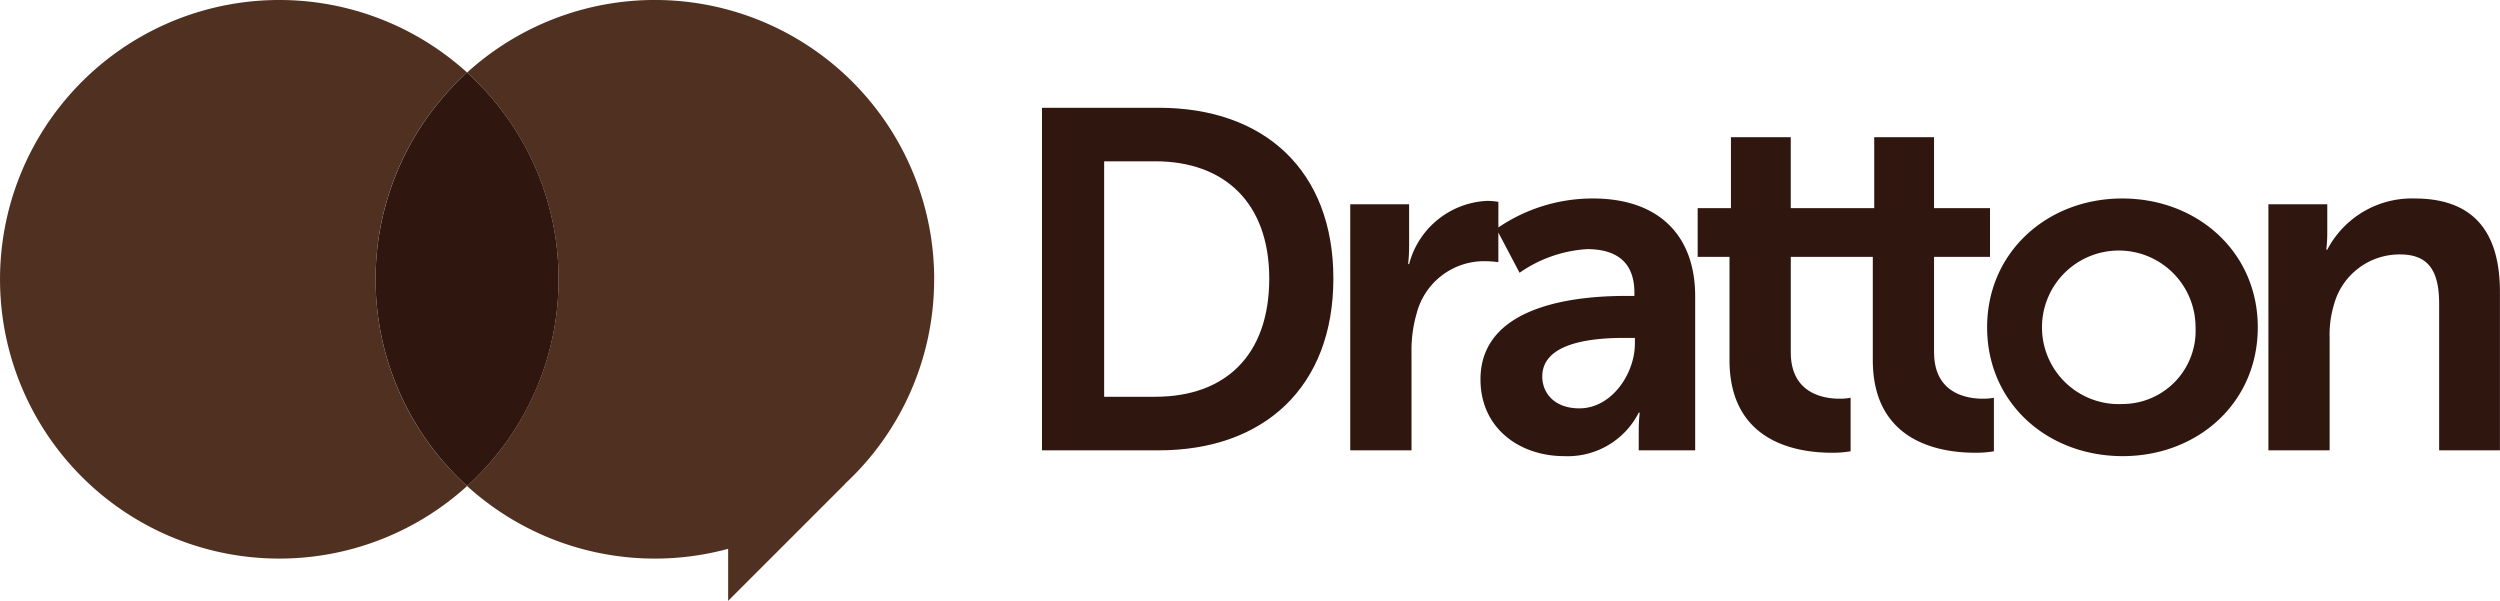
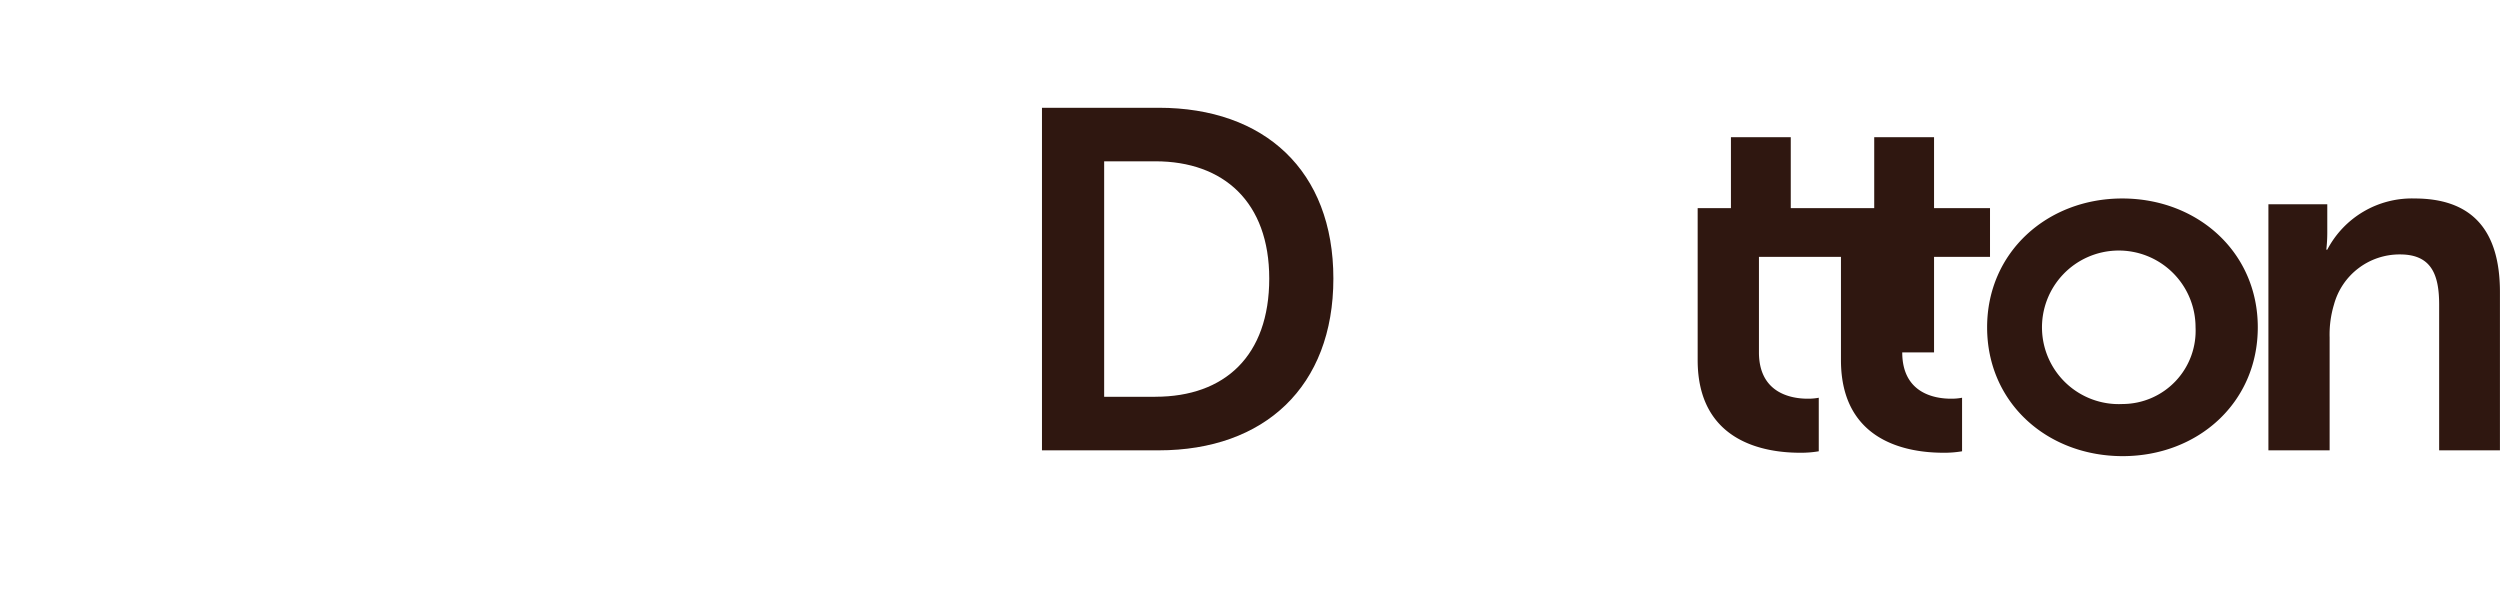
<svg xmlns="http://www.w3.org/2000/svg" id="Group_73" data-name="Group 73" width="195.348" height="46.95" viewBox="0 0 195.348 46.95">
  <defs>
    <clipPath id="clip-path">
      <rect id="Rectangle_20" data-name="Rectangle 20" width="195.348" height="46.95" fill="#2f1710" />
    </clipPath>
  </defs>
  <g id="Group_83" data-name="Group 83" clip-path="url(#clip-path)">
    <path id="Path_503" data-name="Path 503" d="M363.557,36.661h-9.123V63.428h9.123c8.256,0,13.647-4.976,13.647-13.422s-5.391-13.346-13.647-13.346m-.264,22.583h-4v-18.4h4c5.353,0,8.9,3.2,8.9,9.161,0,6.032-3.469,9.237-8.9,9.237" transform="translate(-273.015 -28.239)" fill="#2f1710" />
-     <path id="Path_504" data-name="Path 504" d="M478.266,67.515a13.134,13.134,0,0,0-7.389,2.263v-2a5.478,5.478,0,0,0-.868-.076,6.617,6.617,0,0,0-6.107,4.939h-.075a13.114,13.114,0,0,0,.075-1.357V67.967h-4.6V87.195h4.788V79.579a10.322,10.322,0,0,1,.414-3.13,5.443,5.443,0,0,1,5.24-4.034,8.215,8.215,0,0,1,1.131.076V70.176l1.658,3.144a10.291,10.291,0,0,1,5.278-1.847c2.111,0,3.694.867,3.694,3.393v.263h-.641c-3.129,0-11.385.415-11.385,6.523,0,3.846,3.091,5.995,6.522,5.995a6.221,6.221,0,0,0,5.843-3.393h.076a12.167,12.167,0,0,0-.076,1.357v1.583h4.411V75.168c0-4.863-2.941-7.653-7.992-7.653m3.28,11.348c0,2.338-1.81,5.052-4.336,5.052-1.96,0-2.9-1.207-2.9-2.488,0-2.677,3.958-3.017,6.409-3.017h.83Z" transform="translate(-353.795 -52.006)" fill="#2f1710" />
-     <path id="Path_505" data-name="Path 505" d="M595.94,63.486V56.021h4.373V52.214H595.94V46.672h-4.675v5.542h-6.521V46.672h-4.675v5.542h-2.6v3.807h2.488v8.068c0,6.447,5.316,7.239,7.993,7.239a8.212,8.212,0,0,0,1.47-.114V67.03a4.409,4.409,0,0,1-.867.075c-1.32,0-3.807-.453-3.807-3.62V56.021h6.408v8.068c0,6.447,5.316,7.239,7.992,7.239a8.213,8.213,0,0,0,1.471-.114V67.03a4.4,4.4,0,0,1-.867.075c-1.32,0-3.807-.453-3.807-3.62" transform="translate(-444.815 -35.951)" fill="#2f1710" />
+     <path id="Path_505" data-name="Path 505" d="M595.94,63.486V56.021h4.373V52.214H595.94V46.672h-4.675v5.542h-6.521V46.672h-4.675v5.542h-2.6v3.807v8.068c0,6.447,5.316,7.239,7.993,7.239a8.212,8.212,0,0,0,1.47-.114V67.03a4.409,4.409,0,0,1-.867.075c-1.32,0-3.807-.453-3.807-3.62V56.021h6.408v8.068c0,6.447,5.316,7.239,7.992,7.239a8.213,8.213,0,0,0,1.471-.114V67.03a4.4,4.4,0,0,1-.867.075c-1.32,0-3.807-.453-3.807-3.62" transform="translate(-444.815 -35.951)" fill="#2f1710" />
    <path id="Path_506" data-name="Path 506" d="M686.492,67.515c-5.844,0-10.556,4.185-10.556,10.066,0,5.919,4.712,10.067,10.594,10.067,5.844,0,10.556-4.147,10.556-10.067,0-5.881-4.712-10.066-10.594-10.066m.038,16.06a6,6,0,1,1,5.693-5.995,5.723,5.723,0,0,1-5.693,5.995" transform="translate(-520.664 -52.006)" fill="#2f1710" />
    <path id="Path_507" data-name="Path 507" d="M783.04,67.515a7.459,7.459,0,0,0-6.823,4h-.076a11.881,11.881,0,0,0,.076-1.319V67.968h-4.6V87.195H776.4V78.372a8.1,8.1,0,0,1,.339-2.564,5.307,5.307,0,0,1,5.165-3.921c2.45,0,3.054,1.583,3.054,3.921V87.195h4.75V74.829c0-5.09-2.412-7.314-6.673-7.314" transform="translate(-594.365 -52.006)" fill="#2f1710" />
-     <path id="Path_508" data-name="Path 508" d="M29.349,21.824A21.768,21.768,0,0,1,36.5,5.67a21.824,21.824,0,1,0,0,32.308,21.767,21.767,0,0,1-7.149-16.154" fill="#503020" />
-     <path id="Path_509" data-name="Path 509" d="M195.385,21.824a21.824,21.824,0,0,0-36.5-16.154,21.825,21.825,0,0,1,0,32.308,21.826,21.826,0,0,0,20.4,4.906V46.95l9.135-9.135-.009-.009a21.761,21.761,0,0,0,6.97-15.983" transform="translate(-122.388)" fill="#503020" />
-     <path id="Path_510" data-name="Path 510" d="M142.062,40.837a21.768,21.768,0,0,0-7.149-16.154,21.825,21.825,0,0,0,0,32.308,21.767,21.767,0,0,0,7.149-16.154" transform="translate(-98.415 -19.013)" fill="#2f1710" />
  </g>
</svg>